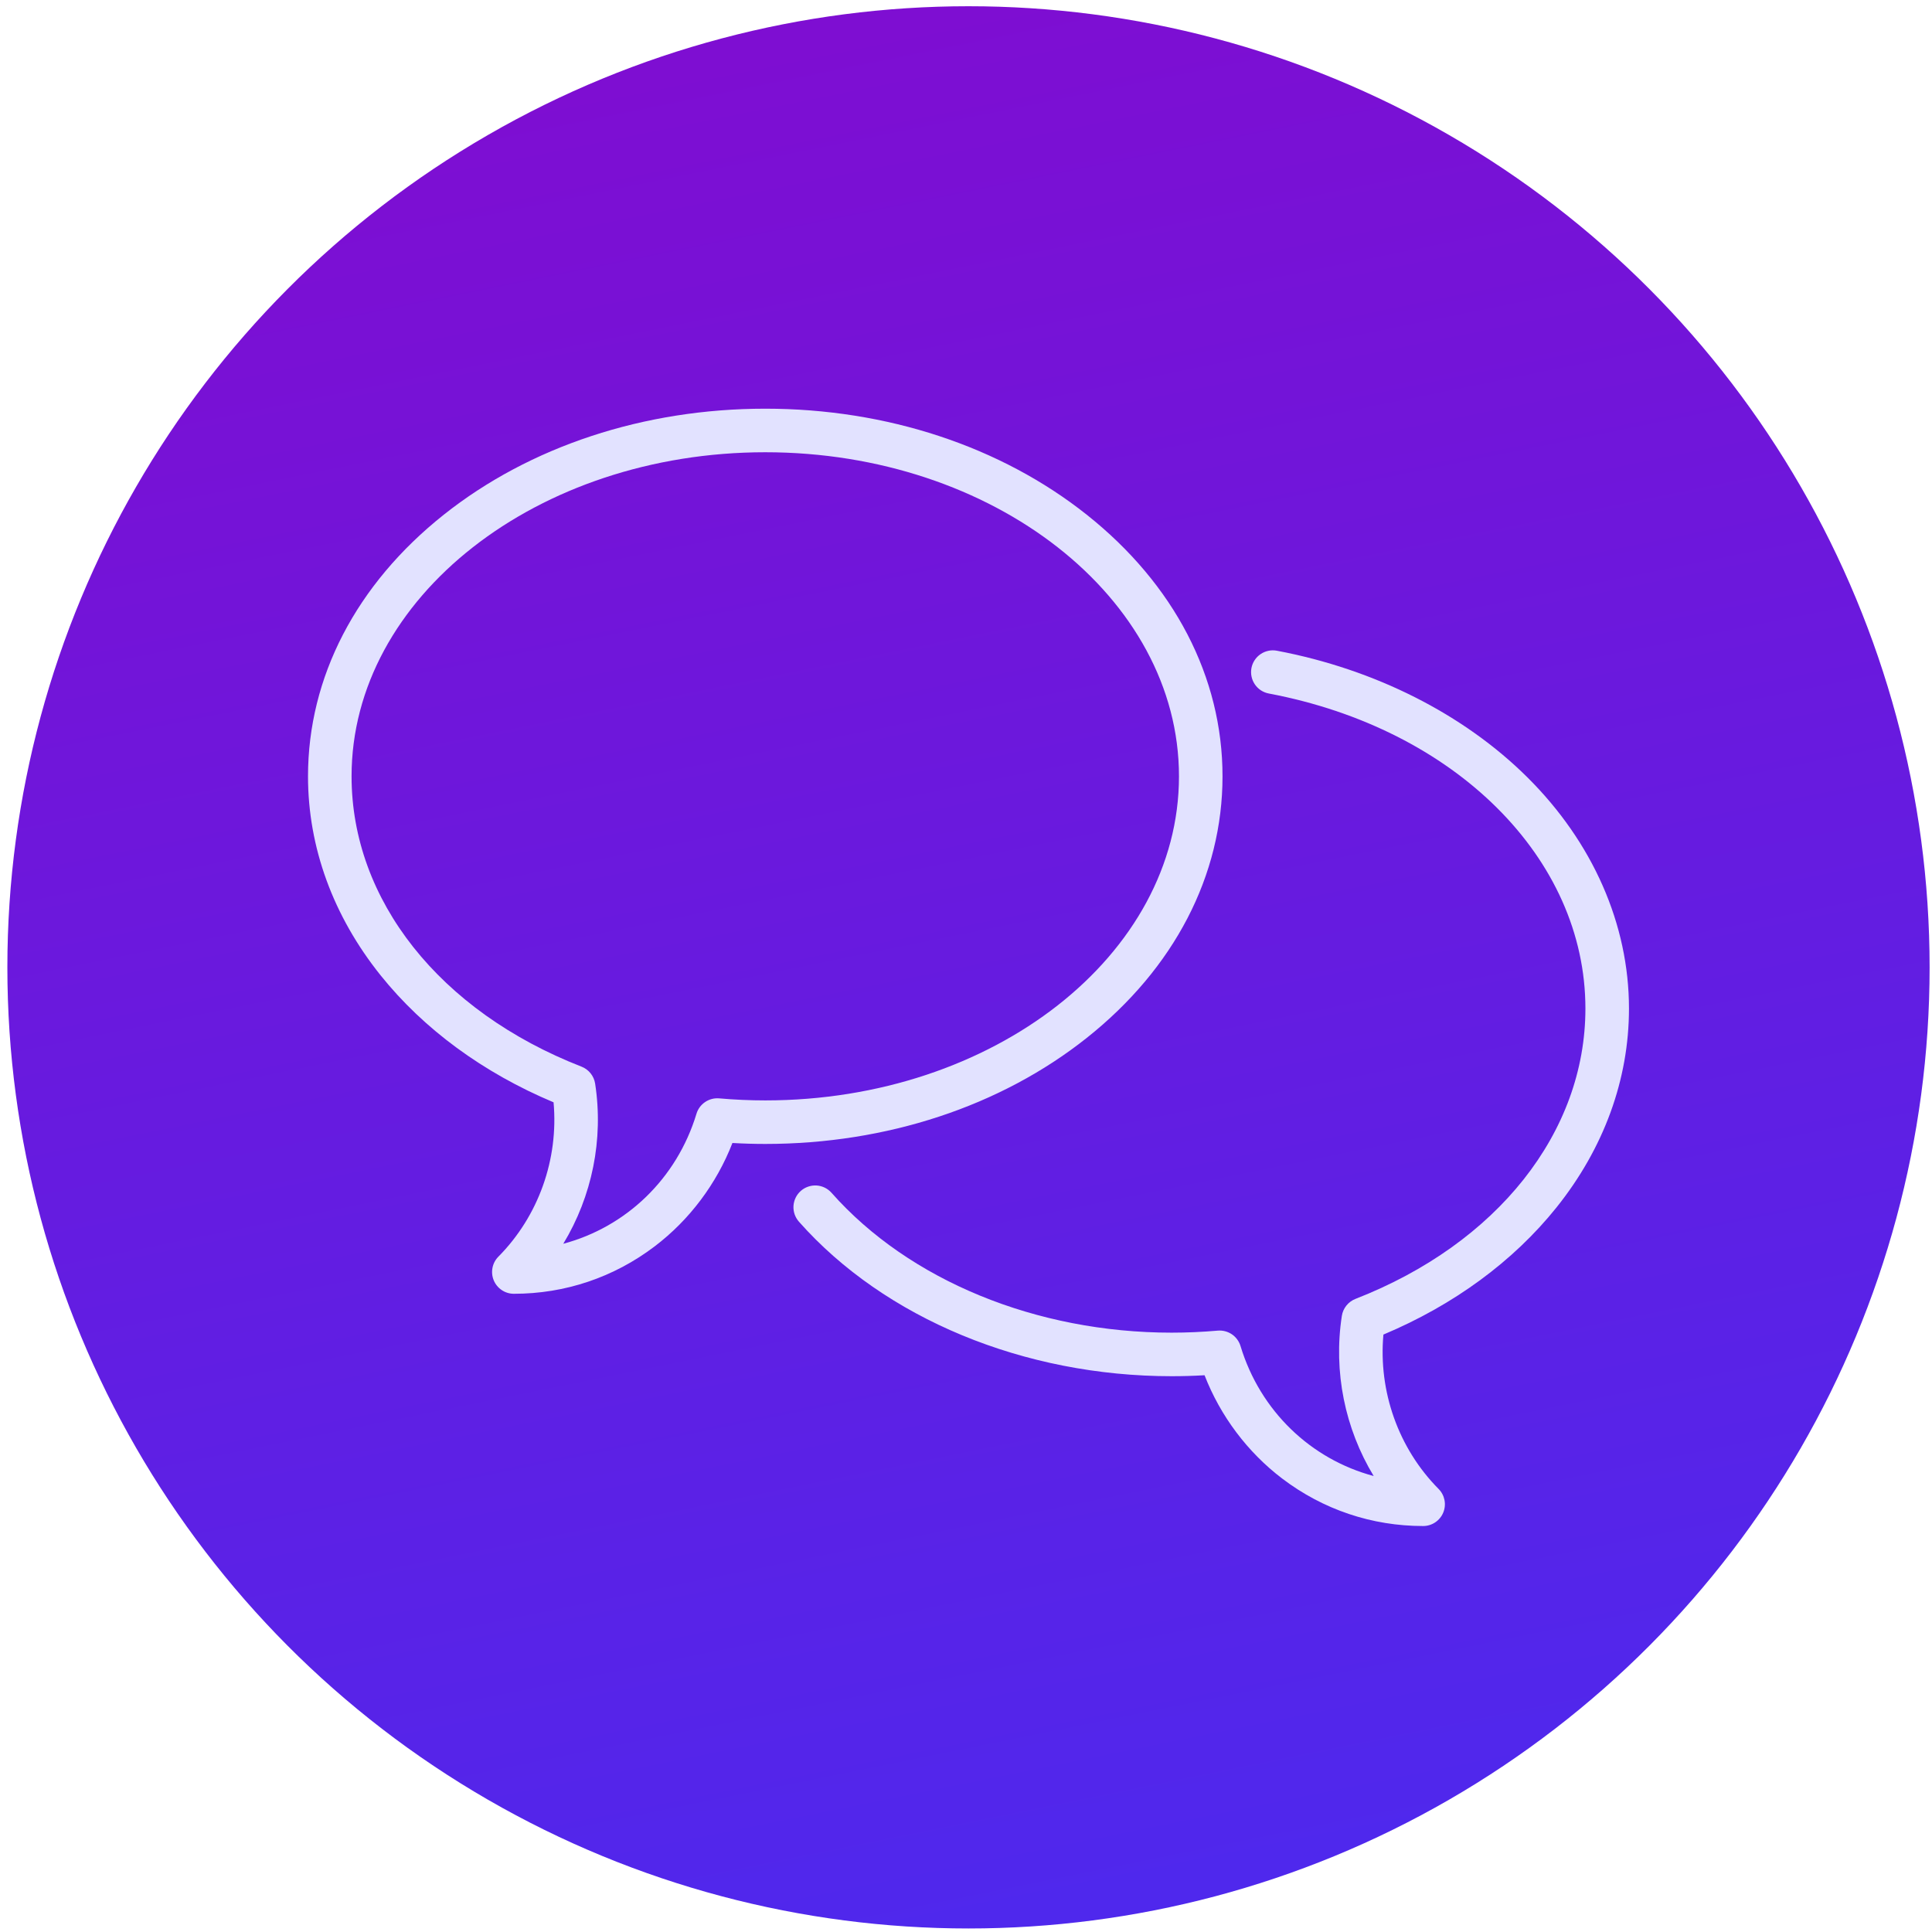
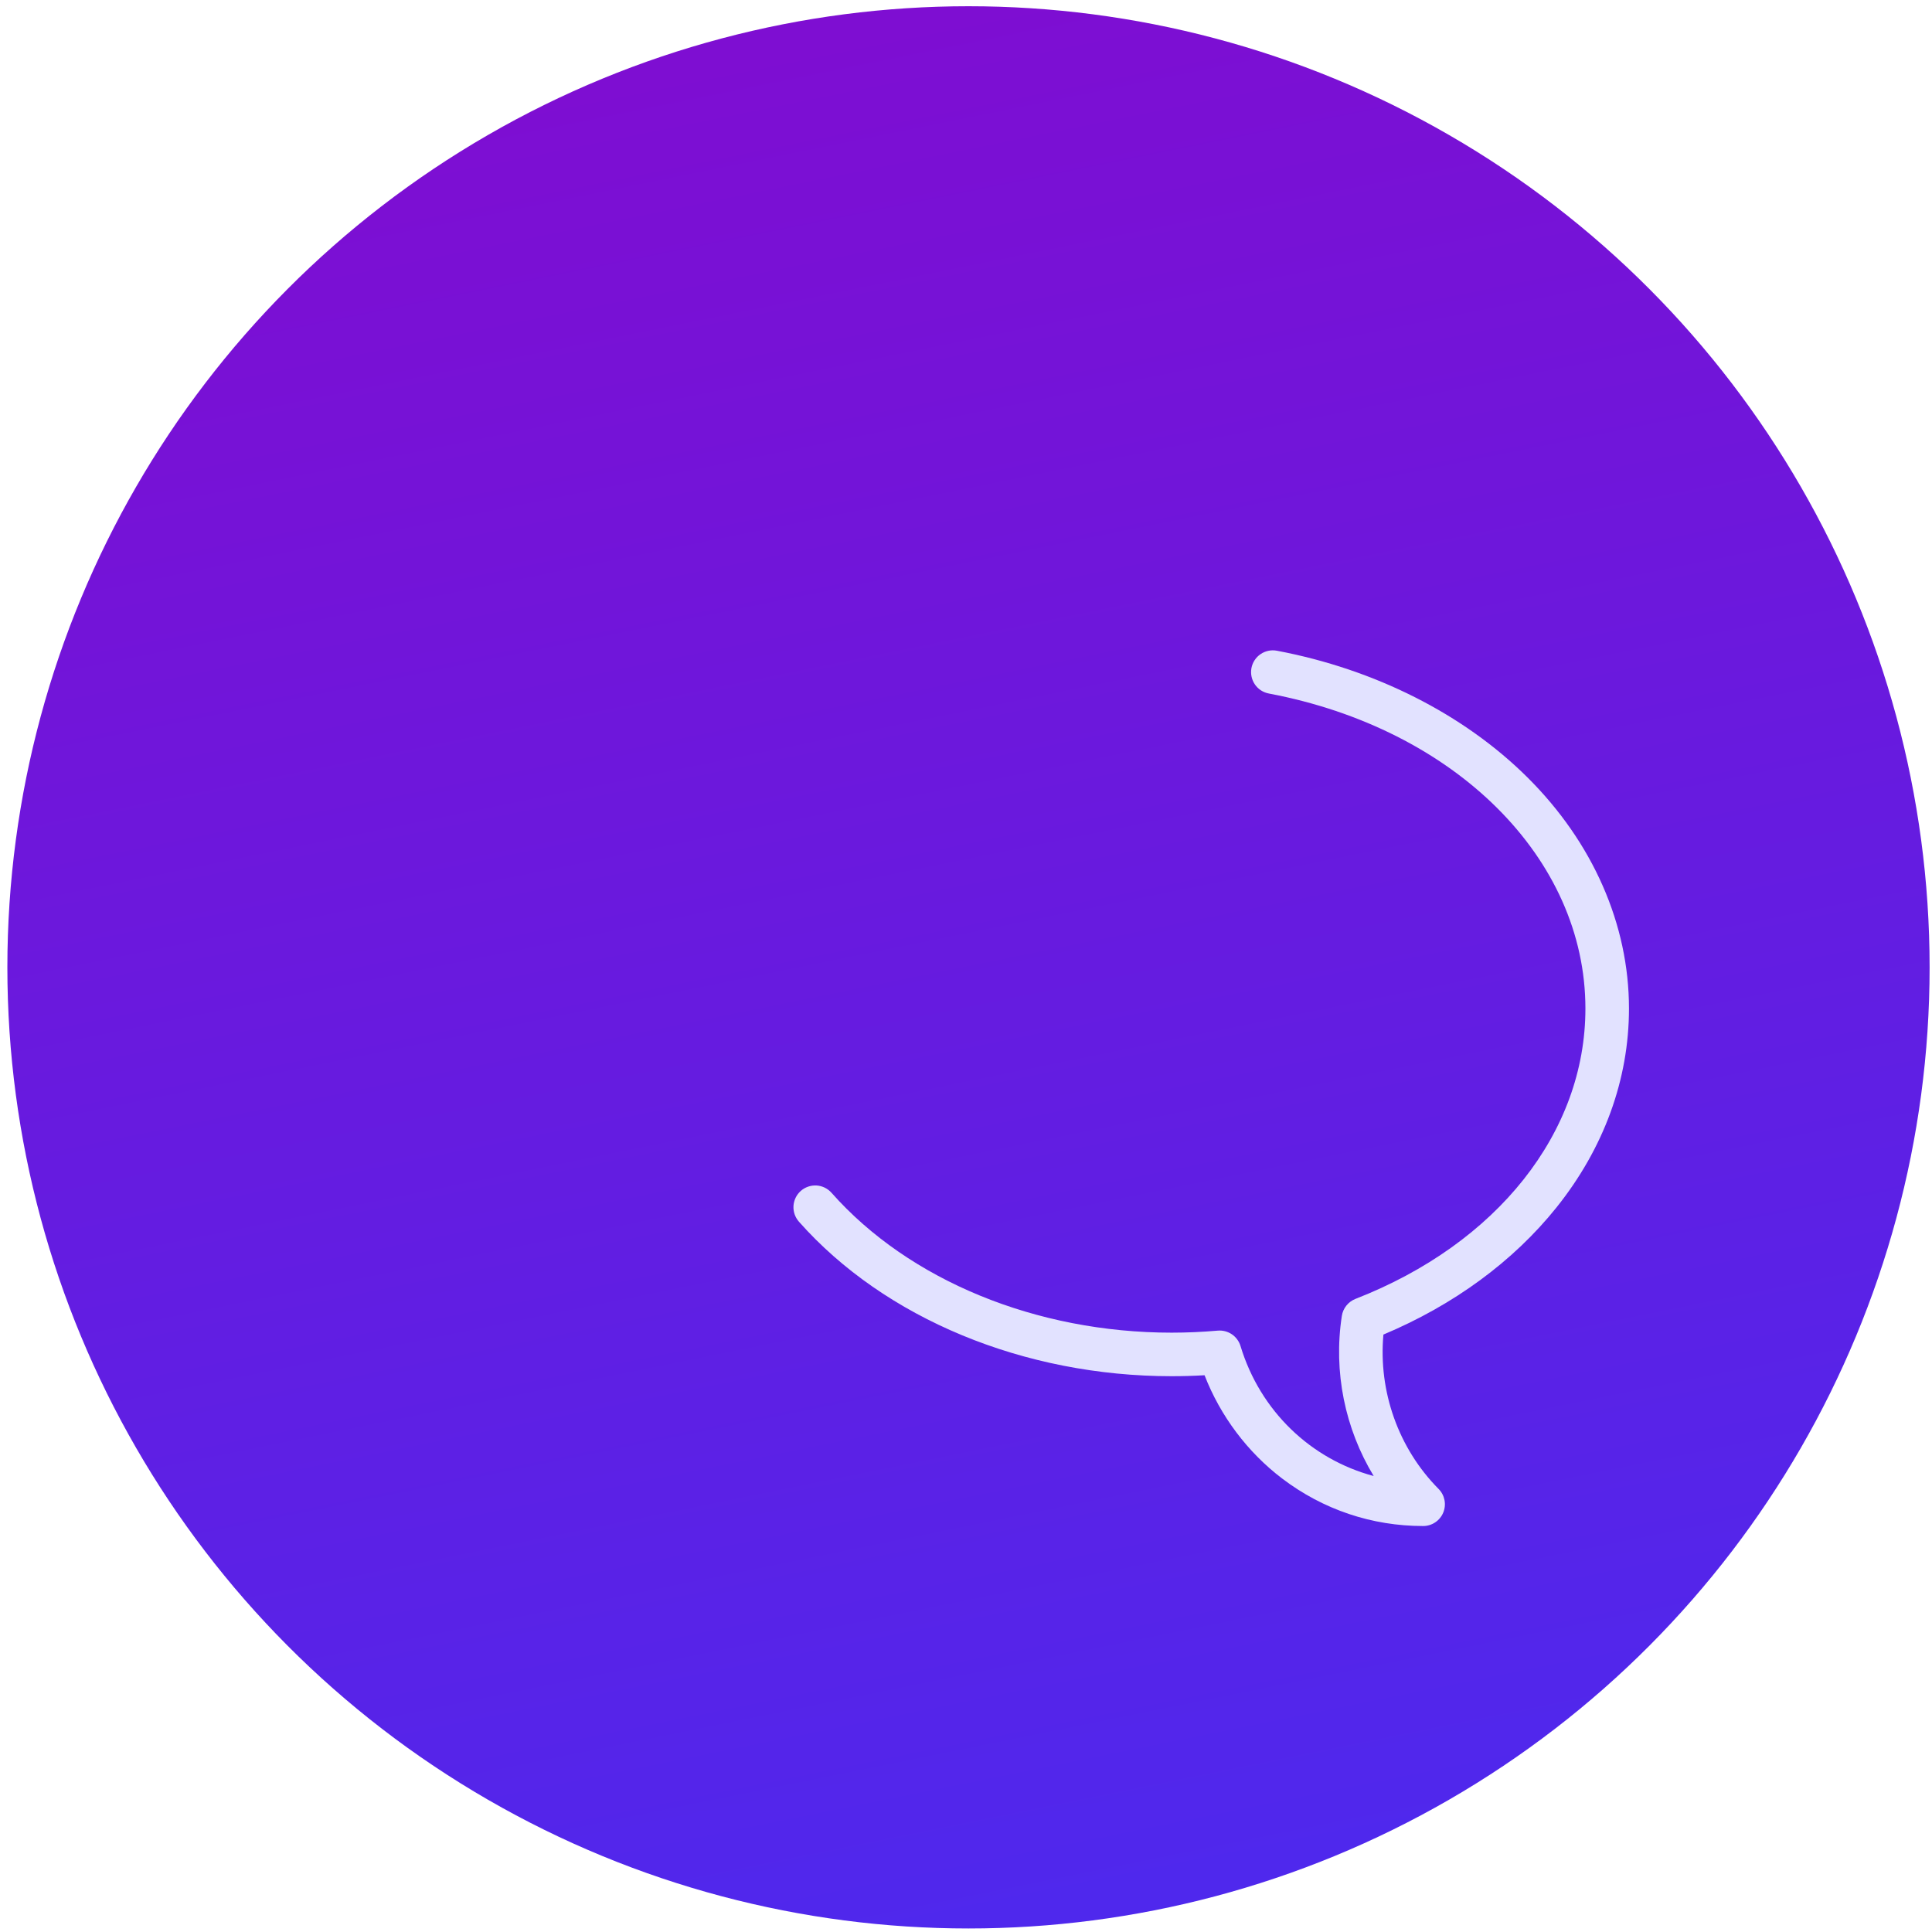
<svg xmlns="http://www.w3.org/2000/svg" width="97" height="97" viewBox="0 0 97 97" fill="none">
  <circle cx="48.625" cy="48.568" r="48.255" fill="url(#paint0_linear_62_515)" />
  <path d="M76.679 39.021C73.488 35.854 69.024 33.599 64.109 32.671C63.968 32.644 63.823 32.645 63.682 32.675C63.542 32.704 63.408 32.761 63.29 32.842C63.171 32.923 63.069 33.026 62.991 33.146C62.912 33.266 62.858 33.401 62.831 33.542C62.805 33.683 62.806 33.828 62.836 33.968C62.865 34.109 62.922 34.242 63.003 34.361C63.084 34.48 63.187 34.581 63.307 34.66C63.427 34.738 63.562 34.792 63.703 34.819C73.062 36.587 79.599 43.092 79.599 50.637C79.599 56.852 75.175 62.438 68.053 65.214C67.875 65.284 67.718 65.4 67.598 65.549C67.478 65.699 67.399 65.877 67.37 66.067C66.938 68.873 67.528 71.728 68.969 74.107C65.822 73.266 63.273 70.852 62.282 67.579C62.209 67.34 62.056 67.132 61.849 66.991C61.641 66.851 61.391 66.786 61.141 66.807C60.369 66.874 59.591 66.909 58.828 66.909C52.027 66.909 45.643 64.285 41.751 59.89C41.656 59.782 41.541 59.694 41.412 59.63C41.282 59.567 41.142 59.529 40.998 59.52C40.855 59.511 40.711 59.531 40.575 59.578C40.438 59.624 40.313 59.697 40.205 59.793C40.097 59.888 40.009 60.004 39.947 60.133C39.884 60.263 39.847 60.404 39.838 60.547C39.83 60.691 39.85 60.835 39.897 60.971C39.945 61.107 40.019 61.232 40.114 61.34C44.415 66.196 51.411 69.095 58.828 69.095C59.373 69.095 59.925 69.079 60.477 69.047C61.27 71.091 62.633 72.911 64.379 74.237C66.431 75.794 68.876 76.617 71.451 76.617C71.666 76.618 71.877 76.554 72.057 76.434C72.237 76.314 72.377 76.144 72.46 75.945C72.543 75.746 72.565 75.526 72.524 75.315C72.482 75.103 72.379 74.908 72.227 74.755C70.211 72.72 69.199 69.861 69.457 67.005C72.987 65.523 75.981 63.327 78.144 60.626C80.526 57.651 81.786 54.197 81.786 50.637C81.786 46.415 79.972 42.289 76.679 39.021Z" fill="#E2E2FF" />
-   <path d="M61.379 38.977C61.379 33.998 58.958 29.334 54.562 25.842C50.239 22.409 44.507 20.519 38.422 20.519C32.336 20.519 26.603 22.409 22.281 25.842C17.885 29.334 15.464 33.998 15.464 38.977C15.464 42.537 16.724 45.991 19.106 48.965C21.269 51.666 24.262 53.862 27.793 55.344C28.051 58.2 27.038 61.059 25.022 63.094C24.87 63.247 24.767 63.442 24.726 63.654C24.685 63.865 24.707 64.085 24.79 64.284C24.873 64.483 25.013 64.653 25.193 64.773C25.372 64.893 25.583 64.957 25.799 64.957C28.373 64.957 30.819 64.133 32.87 62.576C34.617 61.25 35.98 59.43 36.773 57.386C37.325 57.418 37.877 57.434 38.422 57.434C44.507 57.434 50.239 55.544 54.561 52.111C58.958 48.62 61.379 43.955 61.379 38.977ZM36.108 55.146C35.859 55.124 35.609 55.189 35.401 55.33C35.193 55.471 35.04 55.678 34.968 55.918C33.976 59.191 31.428 61.605 28.281 62.446C29.722 60.067 30.312 57.211 29.88 54.405C29.851 54.216 29.772 54.037 29.652 53.888C29.532 53.738 29.375 53.623 29.196 53.553C22.075 50.777 17.651 45.191 17.651 38.977C17.651 30.005 26.968 22.706 38.422 22.706C49.875 22.706 59.193 30.005 59.193 38.977C59.193 47.948 49.875 55.248 38.422 55.248C37.659 55.248 36.881 55.214 36.108 55.146Z" fill="#E2E2FF" />
  <defs>
    <linearGradient id="paint0_linear_62_515" x1="48.625" y1="0.314" x2="68.196" y2="96.823" gradientUnits="userSpaceOnUse">
      <stop stop-color="#7E0ED2" />
      <stop offset="1" stop-color="#4D29EE" />
    </linearGradient>
  </defs>
</svg>